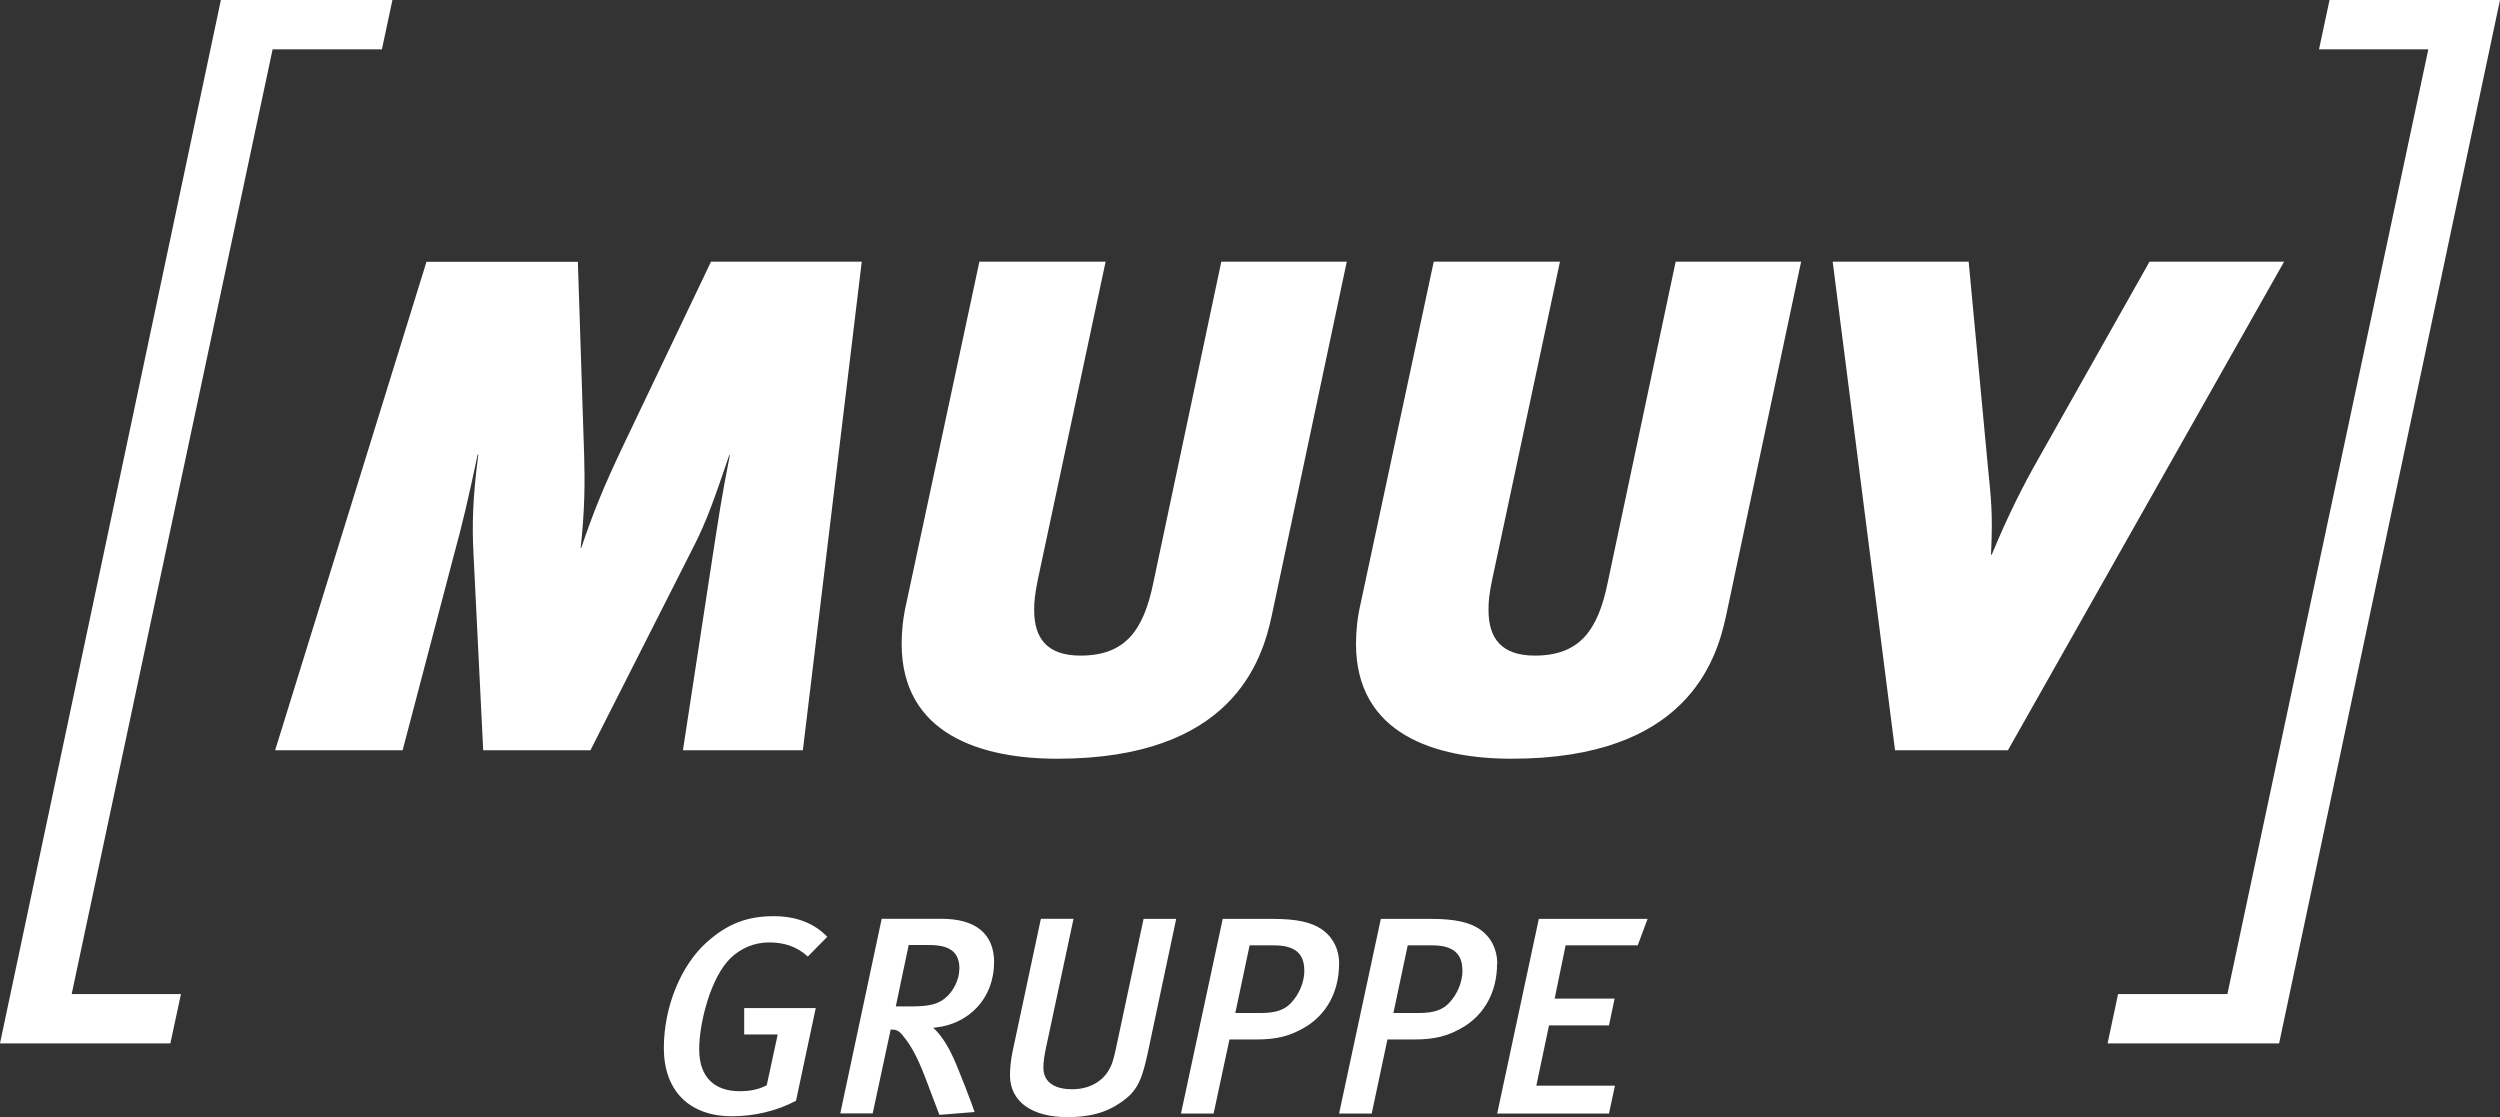
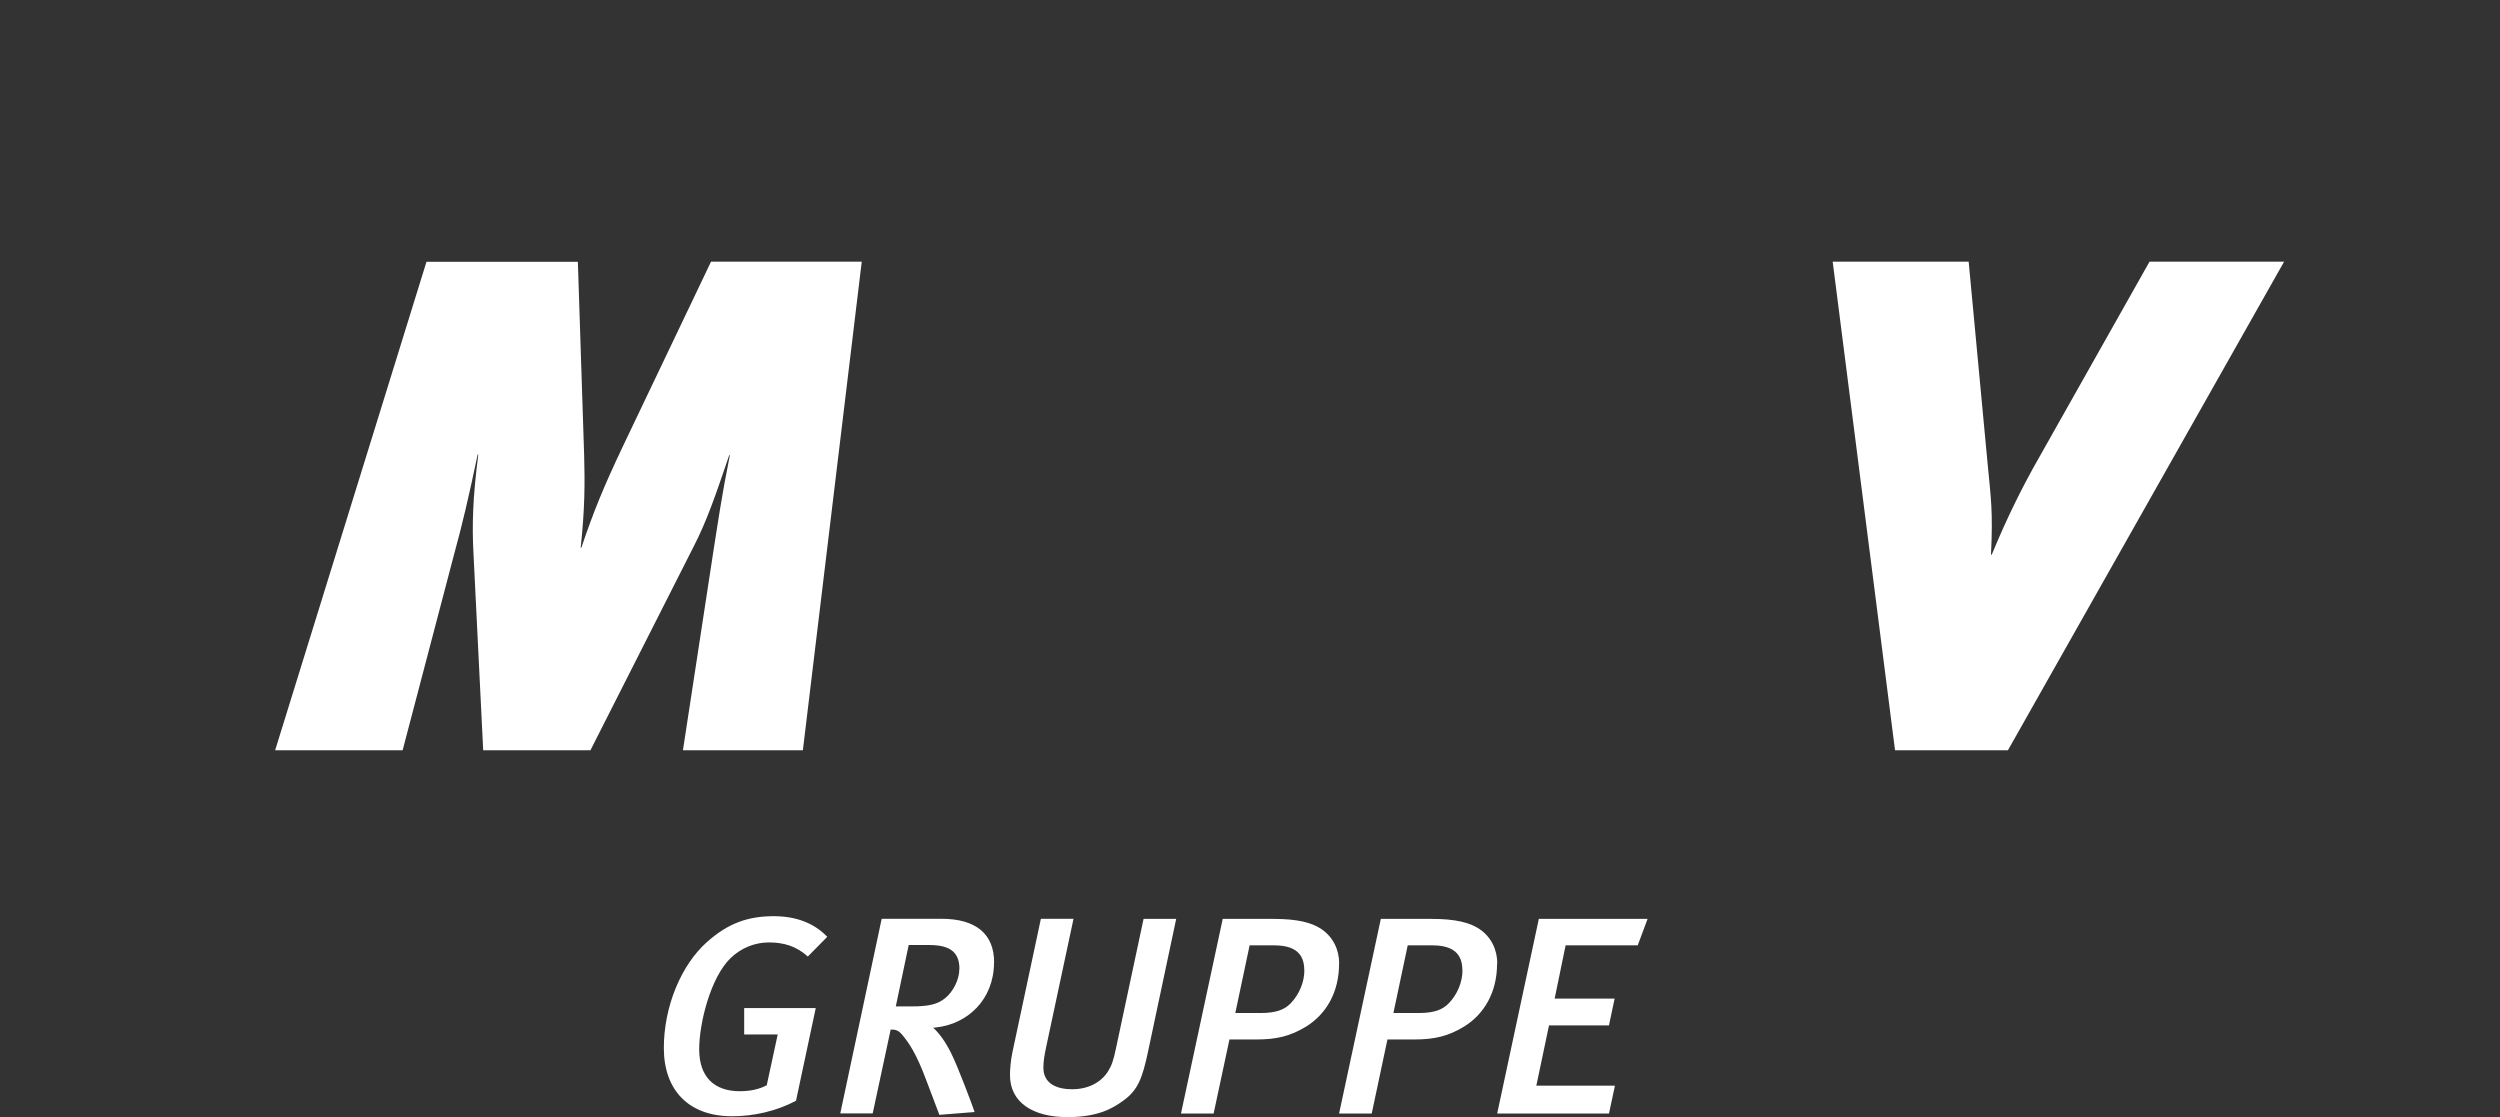
<svg xmlns="http://www.w3.org/2000/svg" id="Ebene_2" viewBox="0 0 230.55 103.03">
  <rect x="0" y="0" width="230.55" height="103.03" fill="#333333" stroke="none" />
  <defs>
    <style>.cls-1{fill:#fff;stroke-width:0px;}</style>
  </defs>
  <g id="Ebene_1-2">
-     <polygon class="cls-1" points="214.83 0 213.86 4.55 223.94 4.55 205.41 91.67 195.33 91.67 194.36 96.22 210.18 96.22 230.55 0 214.83 0" />
-     <polygon class="cls-1" points="20.37 0 0 96.22 15.71 96.22 16.69 91.67 6.61 91.67 25.14 4.55 35.22 4.55 36.19 0 20.37 0" />
    <path class="cls-1" d="m210.64,24.13h-12.41l-10.28,18.23c-1.29,2.26-2.78,5.17-4.27,8.79h-.07c.19-4.01,0-5.11-.32-8.47l-1.74-18.55h-12.54l5.75,45.06h10.41l25.47-45.06Z" />
-     <path class="cls-1" d="m166.1,24.13h-11.57l-6.27,29.61c-.9,4.4-2.59,6.72-6.72,6.72-3.1,0-4.27-1.62-4.27-4.2,0-.84.06-1.42.32-2.72l6.27-29.41h-11.64l-6.72,31.42c-.32,1.36-.45,2.65-.45,3.82,0,8.34,7.31,10.6,14.35,10.6,16.1,0,18.88-8.99,19.78-13.19l6.92-32.65Z" />
-     <path class="cls-1" d="m124.2,24.13h-11.57l-6.27,29.61c-.9,4.4-2.59,6.72-6.72,6.72-3.1,0-4.27-1.62-4.27-4.2,0-.84.07-1.42.32-2.72l6.27-29.41h-11.64l-6.72,31.42c-.32,1.36-.45,2.65-.45,3.82,0,8.34,7.31,10.6,14.35,10.6,16.1,0,18.88-8.99,19.78-13.19l6.92-32.65Z" />
    <path class="cls-1" d="m25.36,69.19h11.77l4.72-17.97c.78-2.84,1.36-5.3,2.2-9.31h.06c-.52,4.01-.58,6.53-.45,9.05l.9,18.23h9.89l9.5-18.75c1.23-2.39,2-4.65,3.3-8.47h.06c-.78,3.88-1.1,6.21-1.55,9.05l-2.78,18.17h11.06l5.43-45.06h-13.9l-8.21,17.2c-1.68,3.56-2.59,5.75-3.75,9.18h-.06c.39-3.62.39-6.01.32-8.53l-.58-17.84h-13.96l-13.96,45.06" />
    <path class="cls-1" d="m151.94,84.74h-10.03l-3.84,17.95h10.31l.55-2.57h-7.25l1.17-5.56h5.53l.52-2.47h-5.53l1.01-4.91h6.65l.91-2.44Zm-17.07,4.73c0,1.09-.47,2.23-1.25,3.04-.57.6-1.35.91-2.78.91h-2.34l1.32-6.24h2.26c1.97,0,2.78.81,2.78,2.29m3.22-.6c0-1.3-.57-2.47-1.64-3.19-.88-.6-2.21-.94-4.42-.94h-4.68l-3.85,17.95h3.01l1.45-6.83h2.44c1.9,0,3.17-.29,4.68-1.22,1.77-1.12,2.99-3.09,2.99-5.77m-17.77.6c0,1.09-.47,2.23-1.25,3.04-.57.6-1.35.91-2.78.91h-2.34l1.32-6.24h2.26c1.97,0,2.78.81,2.78,2.29m3.22-.6c0-1.3-.57-2.47-1.64-3.19-.88-.6-2.21-.94-4.42-.94h-4.68l-3.85,17.95h3.01l1.46-6.83h2.44c1.9,0,3.17-.29,4.68-1.22,1.77-1.12,2.99-3.09,2.99-5.77m-15.04-4.13h-2.99l-2.52,11.82c-.26,1.27-.42,1.69-.75,2.23-.6.96-1.74,1.66-3.32,1.66-1.35,0-2.65-.47-2.65-2,0-.47.08-1.12.29-2.05l2.49-11.67h-3.01l-2.62,12.29c-.16.75-.23,1.59-.23,2.13,0,2.49,2.08,3.87,5.3,3.87,2.81,0,4.18-.81,5.14-1.51,1.38-.99,1.77-2.1,2.29-4.52l2.6-12.26Zm-19.98,4.62c0,.99-.57,2.1-1.32,2.7-.7.57-1.53.75-3.09.75h-1.45l1.19-5.66h1.9c1.9,0,2.78.65,2.78,2.21m3.2-.6c0-2.6-1.64-4.03-4.86-4.03h-5.51l-3.82,17.95h2.99l1.66-7.74c.47,0,.73.08,1.09.52.57.7,1.25,1.61,2.23,4.26l1.17,3.09,3.25-.26c-.13-.41-1.53-4.18-2.18-5.46-.54-1.07-1.09-1.82-1.64-2.31l.26-.03c2.91-.31,5.35-2.57,5.35-6m-15.38-2.36c-1.22-1.27-2.88-1.9-4.94-1.9-2.37,0-4.21.65-6.16,2.39-2.36,2.1-3.97,5.92-3.97,9.77s2.26,6.29,6.29,6.29c2,0,4.1-.47,5.9-1.43l1.82-8.55h-6.6v2.44h3.09l-1.01,4.68c-.73.39-1.56.55-2.49.55-2.29,0-3.74-1.25-3.74-3.87,0-2.39,1.04-6.62,2.91-8.42.96-.91,2.18-1.43,3.53-1.43s2.52.34,3.58,1.3l1.79-1.82Z" />
  </g>
</svg>